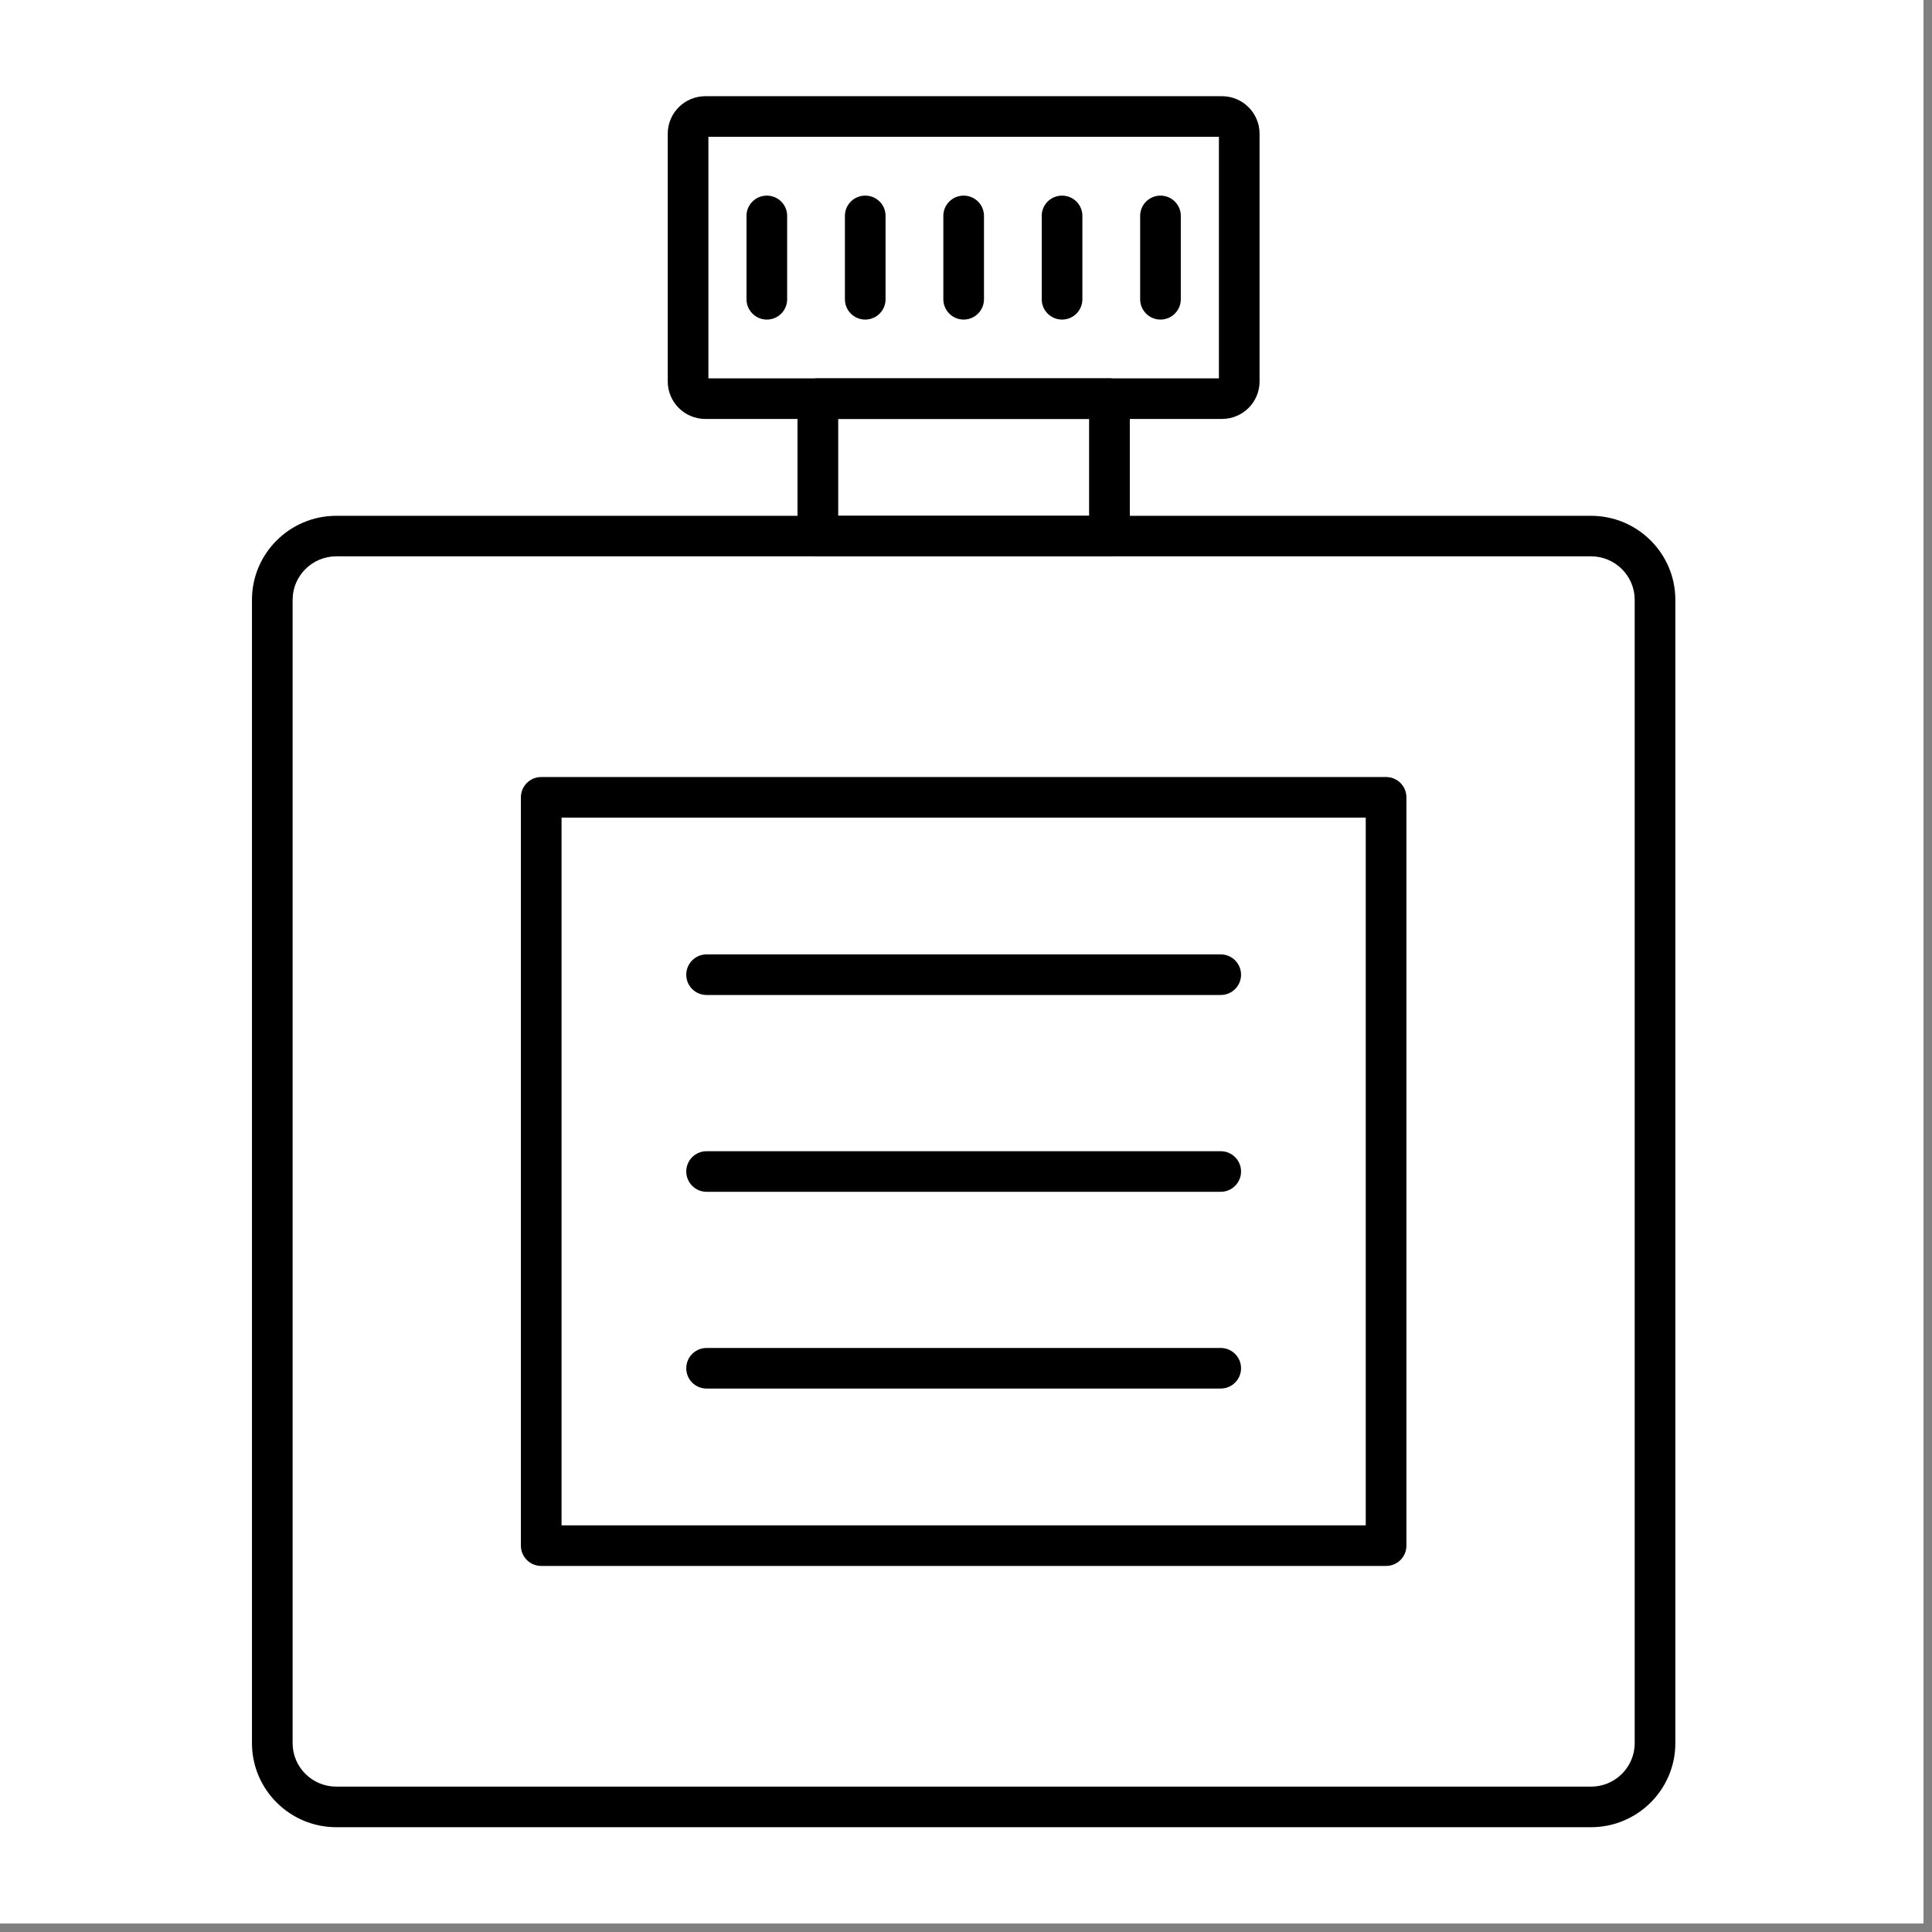
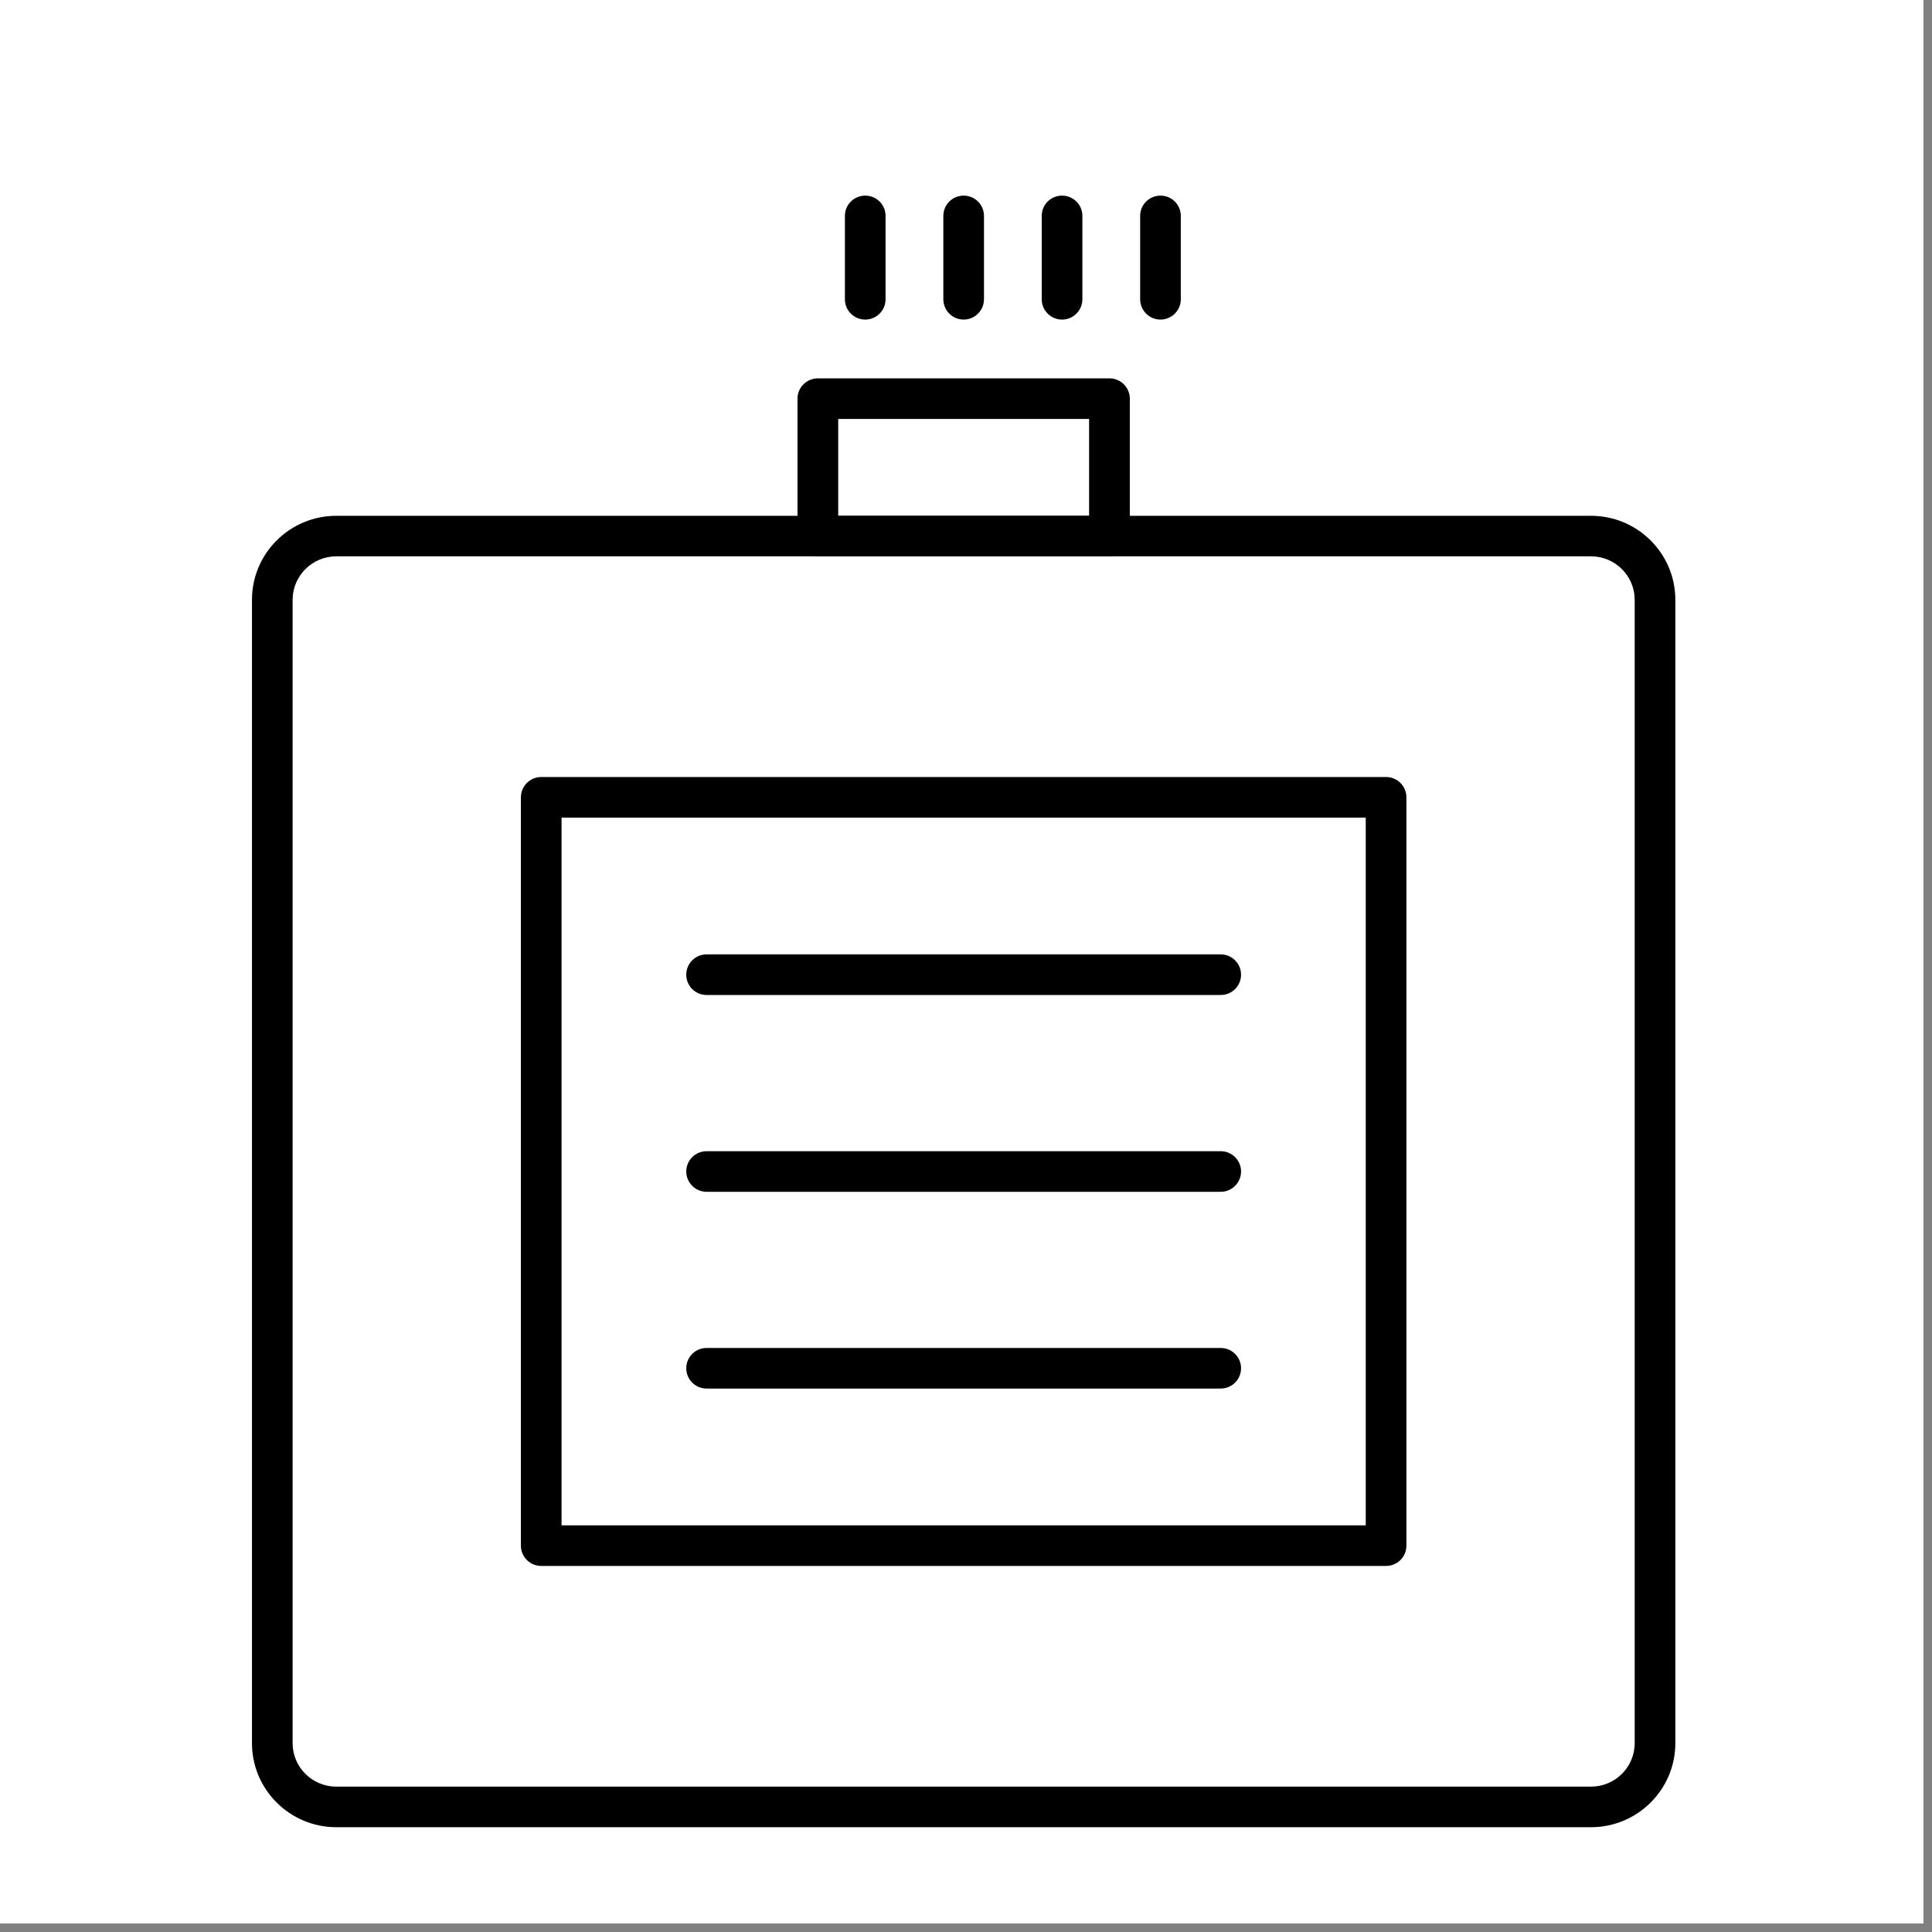
<svg xmlns="http://www.w3.org/2000/svg" width="150" zoomAndPan="magnify" viewBox="0 0 112.5 112.5" height="150" preserveAspectRatio="xMidYMid meet" version="1.0">
  <rect x="0" y="0" width="112.5" height="112.5" fill="#808080" stroke="none" />
  <defs>
    <clipPath id="c507632fb3">
      <path d="M 0 0 L 112.004 0 L 112.004 112.004 L 0 112.004 Z M 0 0 " clip-rule="nonzero" />
    </clipPath>
    <clipPath id="ca815c7074">
      <path d="M 0 25.758 L 35.258 25.758 L 35.258 70.559 L 0 70.559 Z M 0 25.758 " clip-rule="nonzero" />
    </clipPath>
    <clipPath id="52b4b6eb9f">
      <path d="M 14.672 30 L 97.555 30 L 97.555 106.402 L 14.672 106.402 Z M 14.672 30 " clip-rule="nonzero" />
    </clipPath>
    <clipPath id="fcdf6ea070">
-       <path d="M 38 5.602 L 74 5.602 L 74 25 L 38 25 Z M 38 5.602 " clip-rule="nonzero" />
-     </clipPath>
+       </clipPath>
  </defs>
  <g clip-path="url(#c507632fb3)">
    <path fill="#ffffff" d="M 0 0 L 112.004 0 L 112.004 112.004 L 0 112.004 Z M 0 0 " fill-opacity="1" fill-rule="nonzero" />
-     <path fill="#ffffff" d="M 0 0 L 112.004 0 L 112.004 112.004 L 0 112.004 Z M 0 0 " fill-opacity="1" fill-rule="nonzero" />
  </g>
  <g clip-path="url(#ca815c7074)">
-     <path fill="#ffffff" d="M 35.262 48.16 C 35.262 48.895 35.223 49.625 35.152 50.355 C 35.082 51.086 34.973 51.812 34.828 52.531 C 34.688 53.25 34.508 53.961 34.297 54.664 C 34.082 55.367 33.836 56.055 33.555 56.734 C 33.273 57.41 32.961 58.074 32.613 58.723 C 32.27 59.367 31.891 59.996 31.484 60.605 C 31.078 61.215 30.641 61.805 30.176 62.371 C 29.711 62.941 29.219 63.484 28.699 64 C 28.18 64.52 27.637 65.012 27.07 65.477 C 26.504 65.941 25.914 66.379 25.305 66.789 C 24.695 67.195 24.066 67.57 23.418 67.918 C 22.77 68.266 22.109 68.578 21.43 68.859 C 20.754 69.137 20.062 69.387 19.359 69.598 C 18.656 69.812 17.945 69.988 17.227 70.133 C 16.508 70.277 15.781 70.383 15.055 70.457 C 14.324 70.527 13.59 70.562 12.855 70.562 C 12.125 70.562 11.391 70.527 10.66 70.457 C 9.93 70.383 9.207 70.277 8.484 70.133 C 7.766 69.988 7.055 69.812 6.355 69.598 C 5.652 69.387 4.961 69.137 4.285 68.859 C 3.605 68.578 2.941 68.266 2.297 67.918 C 1.648 67.57 1.02 67.195 0.41 66.789 C -0.199 66.379 -0.789 65.941 -1.355 65.477 C -1.922 65.012 -2.465 64.52 -2.984 64 C -3.504 63.484 -3.996 62.941 -4.461 62.371 C -4.926 61.805 -5.363 61.215 -5.77 60.605 C -6.18 59.996 -6.555 59.367 -6.902 58.723 C -7.246 58.074 -7.559 57.41 -7.84 56.734 C -8.121 56.055 -8.367 55.367 -8.582 54.664 C -8.793 53.961 -8.973 53.25 -9.117 52.531 C -9.258 51.812 -9.367 51.086 -9.438 50.355 C -9.512 49.625 -9.547 48.895 -9.547 48.16 C -9.547 47.426 -9.512 46.695 -9.438 45.965 C -9.367 45.234 -9.258 44.508 -9.117 43.789 C -8.973 43.07 -8.793 42.359 -8.582 41.656 C -8.367 40.953 -8.121 40.266 -7.84 39.586 C -7.559 38.91 -7.246 38.246 -6.902 37.598 C -6.555 36.953 -6.18 36.324 -5.77 35.715 C -5.363 35.102 -4.926 34.516 -4.461 33.949 C -3.996 33.379 -3.504 32.836 -2.984 32.32 C -2.465 31.801 -1.922 31.309 -1.355 30.844 C -0.789 30.375 -0.199 29.941 0.41 29.531 C 1.02 29.125 1.648 28.746 2.297 28.402 C 2.941 28.055 3.605 27.742 4.285 27.461 C 4.961 27.18 5.652 26.934 6.355 26.723 C 7.055 26.508 7.766 26.332 8.484 26.188 C 9.207 26.043 9.93 25.938 10.66 25.863 C 11.391 25.793 12.125 25.758 12.855 25.758 C 13.59 25.758 14.324 25.793 15.055 25.863 C 15.781 25.938 16.508 26.043 17.227 26.188 C 17.945 26.332 18.656 26.508 19.359 26.723 C 20.062 26.934 20.754 27.18 21.43 27.461 C 22.109 27.742 22.77 28.055 23.418 28.402 C 24.066 28.746 24.695 29.125 25.305 29.531 C 25.914 29.941 26.504 30.375 27.07 30.844 C 27.637 31.309 28.18 31.801 28.699 32.32 C 29.219 32.836 29.711 33.379 30.176 33.949 C 30.641 34.516 31.078 35.102 31.484 35.715 C 31.891 36.324 32.27 36.953 32.613 37.598 C 32.961 38.246 33.273 38.91 33.555 39.586 C 33.836 40.266 34.082 40.953 34.297 41.656 C 34.508 42.359 34.688 43.07 34.828 43.789 C 34.973 44.508 35.082 45.234 35.152 45.965 C 35.223 46.695 35.262 47.426 35.262 48.16 Z M 35.262 48.16 " fill-opacity="1" fill-rule="nonzero" />
-   </g>
+     </g>
  <g clip-path="url(#52b4b6eb9f)">
    <path fill="#000000" d="M 92.645 106.398 L 19.582 106.398 C 16.875 106.398 14.672 104.203 14.672 101.504 L 14.672 34.926 C 14.672 32.227 16.875 30.035 19.582 30.035 L 92.645 30.035 C 95.352 30.035 97.555 32.227 97.555 34.926 L 97.555 101.504 C 97.555 104.203 95.352 106.398 92.645 106.398 Z M 19.582 32.395 C 18.18 32.395 17.039 33.531 17.039 34.926 L 17.039 101.504 C 17.039 102.902 18.18 104.035 19.582 104.035 L 92.645 104.035 C 94.047 104.035 95.188 102.902 95.188 101.504 L 95.188 34.926 C 95.188 33.531 94.047 32.395 92.645 32.395 Z M 19.582 32.395 " fill-opacity="1" fill-rule="evenodd" />
  </g>
  <g clip-path="url(#fcdf6ea070)">
    <path fill="#000000" d="M 71.156 24.395 L 41.07 24.395 C 39.863 24.395 38.883 23.418 38.883 22.215 L 38.883 7.785 C 38.883 6.582 39.863 5.602 41.07 5.602 L 71.156 5.602 C 72.363 5.602 73.344 6.582 73.344 7.785 L 73.344 22.215 C 73.344 23.418 72.363 24.395 71.156 24.395 Z M 41.25 22.031 L 70.977 22.031 L 70.977 7.965 L 41.25 7.965 Z M 41.25 22.031 " fill-opacity="1" fill-rule="evenodd" />
  </g>
  <path fill="#000000" d="M 64.602 32.395 L 47.625 32.395 C 46.969 32.395 46.438 31.867 46.438 31.215 L 46.438 23.215 C 46.438 22.562 46.969 22.031 47.625 22.031 L 64.602 22.031 C 65.258 22.031 65.789 22.562 65.789 23.215 L 65.789 31.215 C 65.789 31.867 65.258 32.395 64.602 32.395 Z M 48.809 30.035 L 63.418 30.035 L 63.418 24.395 L 48.809 24.395 Z M 48.809 30.035 " fill-opacity="1" fill-rule="evenodd" />
-   <path fill="#000000" d="M 44.652 18.609 C 44 18.609 43.469 18.078 43.469 17.426 L 43.469 12.57 C 43.469 11.918 44 11.391 44.652 11.391 C 45.309 11.391 45.836 11.918 45.836 12.57 L 45.836 17.426 C 45.836 18.078 45.309 18.609 44.652 18.609 Z M 44.652 18.609 " fill-opacity="1" fill-rule="evenodd" />
  <path fill="#000000" d="M 50.383 18.609 C 49.727 18.609 49.199 18.078 49.199 17.426 L 49.199 12.57 C 49.199 11.918 49.727 11.391 50.383 11.391 C 51.039 11.391 51.566 11.918 51.566 12.57 L 51.566 17.426 C 51.566 18.078 51.039 18.609 50.383 18.609 Z M 50.383 18.609 " fill-opacity="1" fill-rule="evenodd" />
  <path fill="#000000" d="M 56.113 18.609 C 55.461 18.609 54.93 18.078 54.93 17.426 L 54.93 12.57 C 54.93 11.918 55.461 11.391 56.113 11.391 C 56.766 11.391 57.297 11.918 57.297 12.57 L 57.297 17.426 C 57.297 18.078 56.766 18.609 56.113 18.609 Z M 56.113 18.609 " fill-opacity="1" fill-rule="evenodd" />
  <path fill="#000000" d="M 61.844 18.609 C 61.188 18.609 60.66 18.078 60.66 17.426 L 60.66 12.57 C 60.66 11.918 61.188 11.391 61.844 11.391 C 62.496 11.391 63.027 11.918 63.027 12.57 L 63.027 17.426 C 63.027 18.078 62.496 18.609 61.844 18.609 Z M 61.844 18.609 " fill-opacity="1" fill-rule="evenodd" />
  <path fill="#000000" d="M 67.574 18.609 C 66.922 18.609 66.391 18.078 66.391 17.426 L 66.391 12.57 C 66.391 11.918 66.922 11.391 67.574 11.391 C 68.227 11.391 68.758 11.918 68.758 12.57 L 68.758 17.426 C 68.758 18.078 68.227 18.609 67.574 18.609 Z M 67.574 18.609 " fill-opacity="1" fill-rule="evenodd" />
  <path fill="#000000" d="M 80.711 91.184 L 31.516 91.184 C 30.859 91.184 30.332 90.656 30.332 90 L 30.332 46.43 C 30.332 45.777 30.859 45.246 31.516 45.246 L 80.711 45.246 C 81.367 45.246 81.895 45.777 81.895 46.43 L 81.895 90 C 81.895 90.656 81.367 91.184 80.711 91.184 Z M 32.699 88.82 L 79.527 88.82 L 79.527 47.609 L 32.699 47.609 Z M 32.699 88.82 " fill-opacity="1" fill-rule="evenodd" />
  <path fill="#000000" d="M 71.082 57.938 L 41.145 57.938 C 40.488 57.938 39.961 57.41 39.961 56.758 C 39.961 56.105 40.488 55.574 41.145 55.574 L 71.082 55.574 C 71.738 55.574 72.266 56.105 72.266 56.758 C 72.266 57.41 71.738 57.938 71.082 57.938 Z M 71.082 57.938 " fill-opacity="1" fill-rule="evenodd" />
  <path fill="#000000" d="M 71.082 69.398 L 41.145 69.398 C 40.488 69.398 39.961 68.867 39.961 68.215 C 39.961 67.562 40.488 67.035 41.145 67.035 L 71.082 67.035 C 71.738 67.035 72.266 67.562 72.266 68.215 C 72.266 68.867 71.738 69.398 71.082 69.398 Z M 71.082 69.398 " fill-opacity="1" fill-rule="evenodd" />
  <path fill="#000000" d="M 71.082 80.855 L 41.145 80.855 C 40.488 80.855 39.961 80.328 39.961 79.672 C 39.961 79.023 40.488 78.492 41.145 78.492 L 71.082 78.492 C 71.738 78.492 72.266 79.023 72.266 79.672 C 72.266 80.328 71.738 80.855 71.082 80.855 Z M 71.082 80.855 " fill-opacity="1" fill-rule="evenodd" />
</svg>